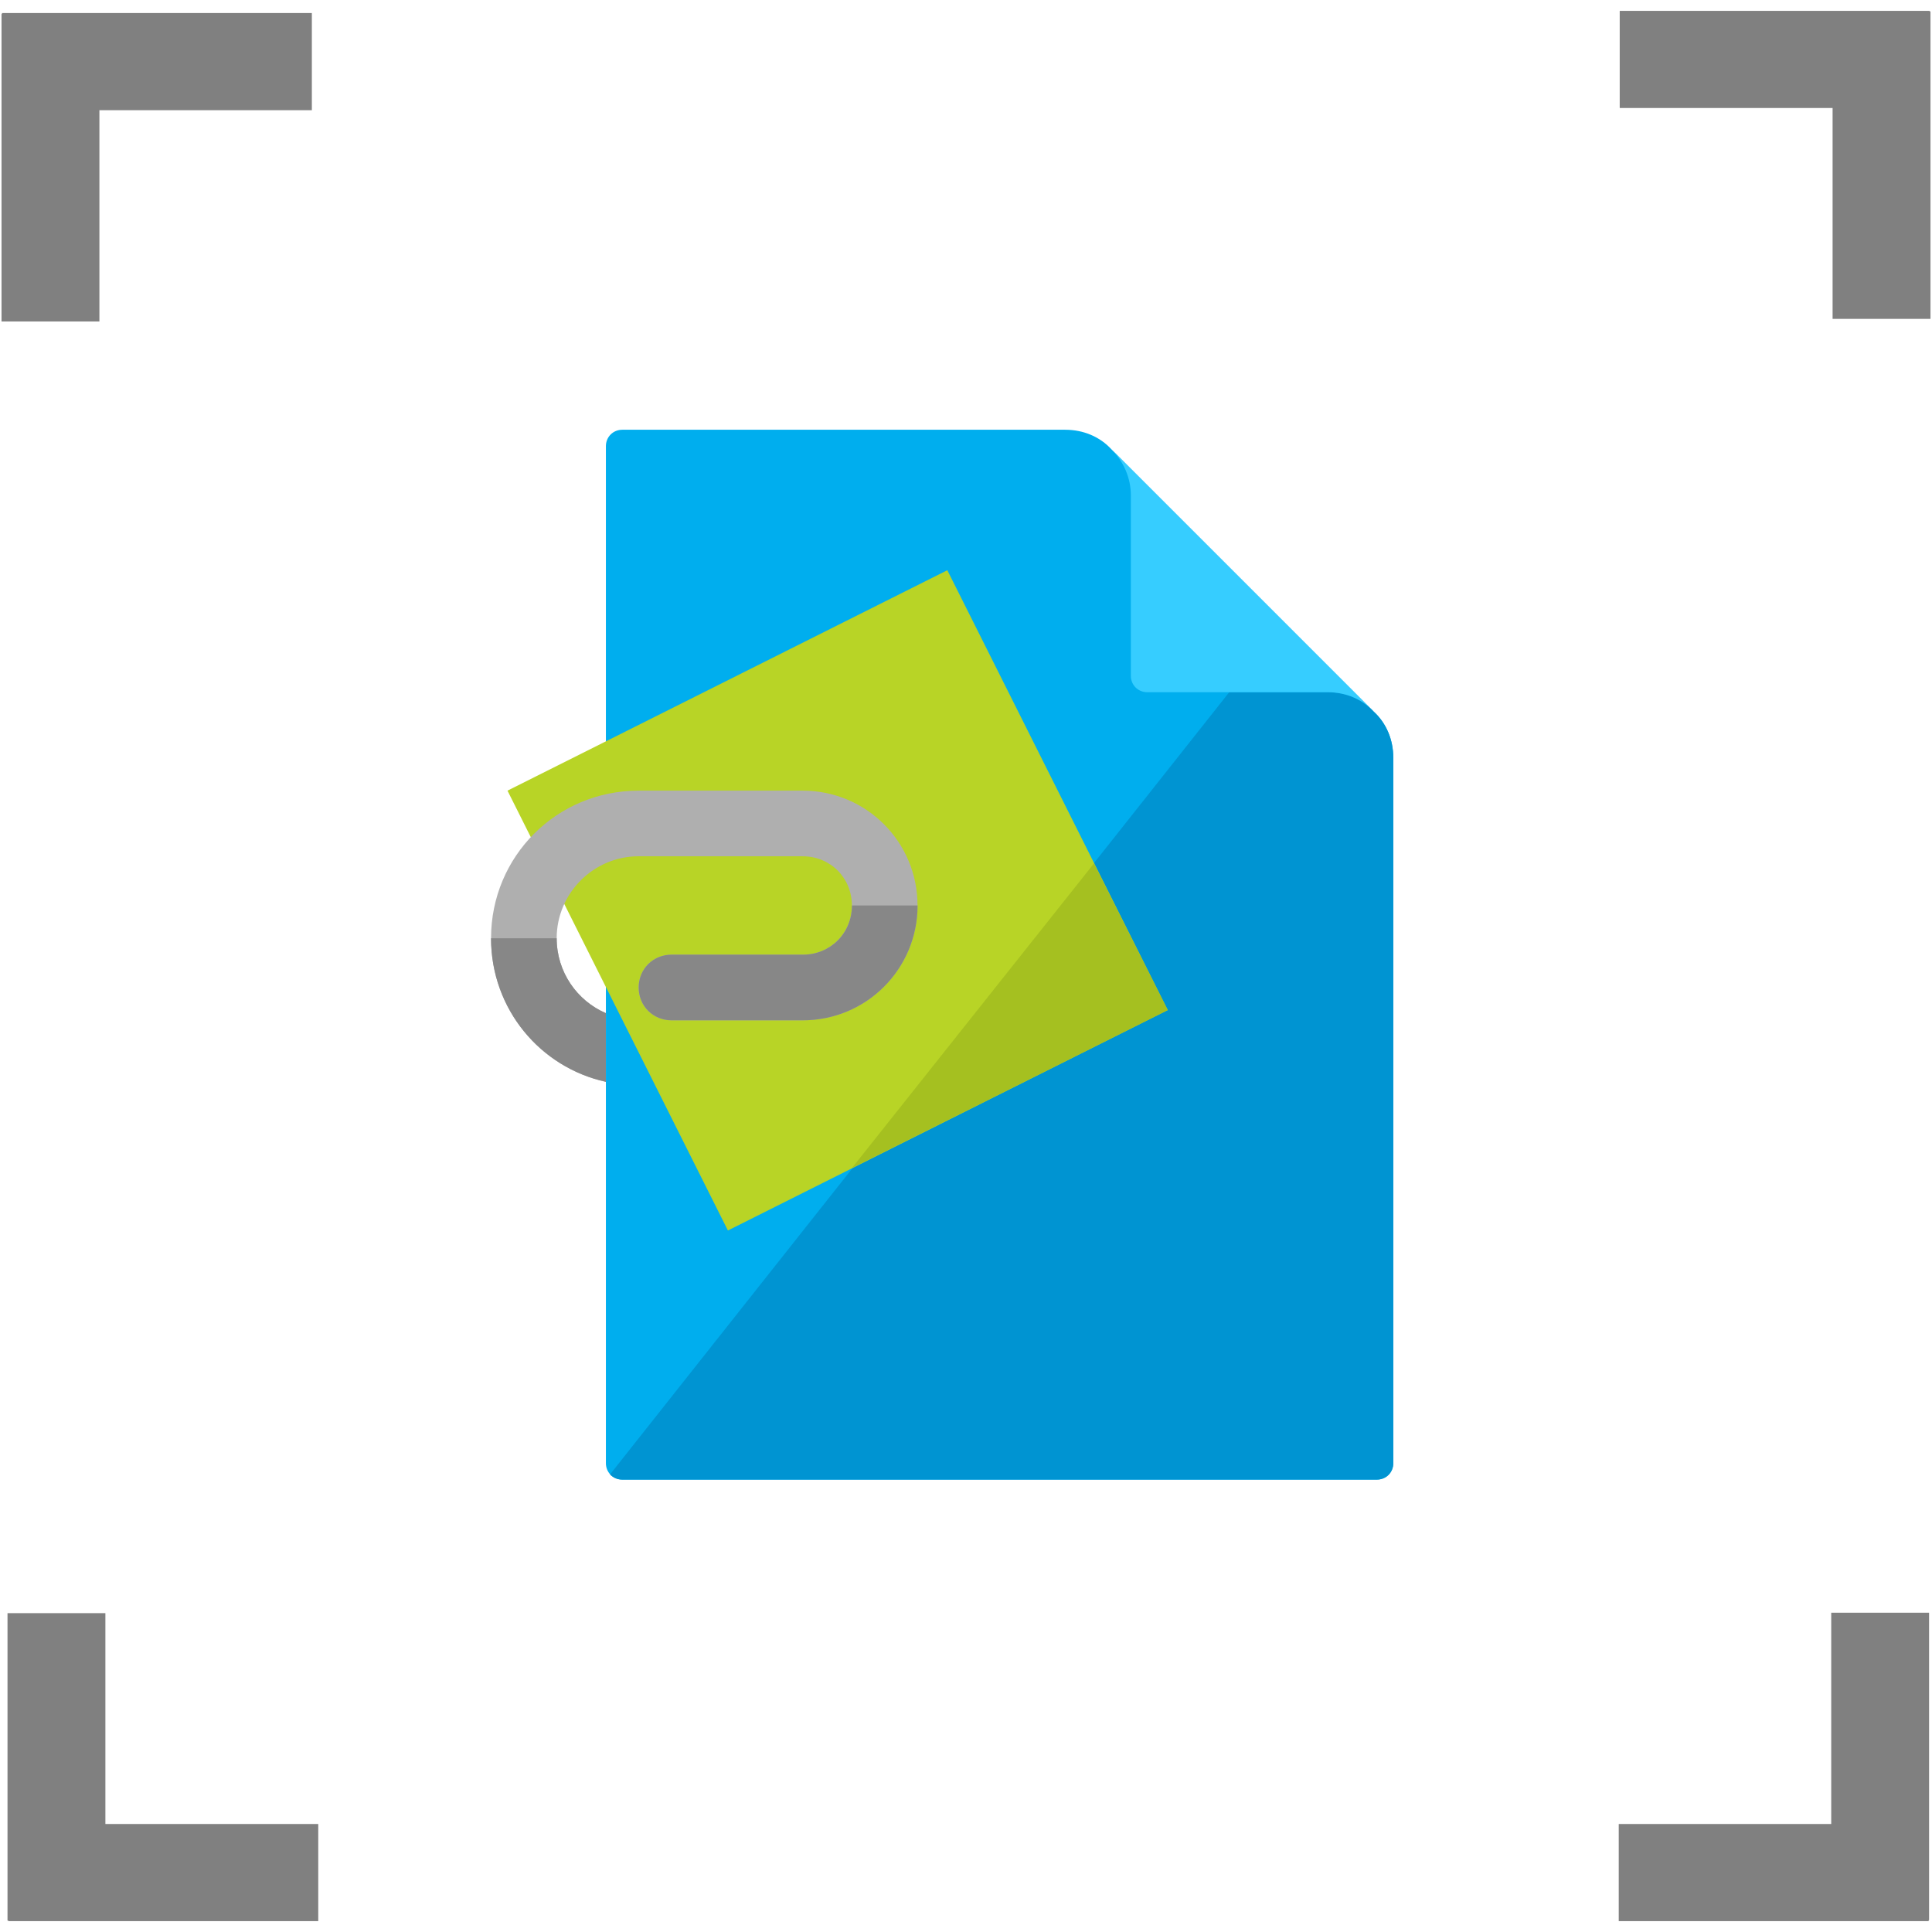
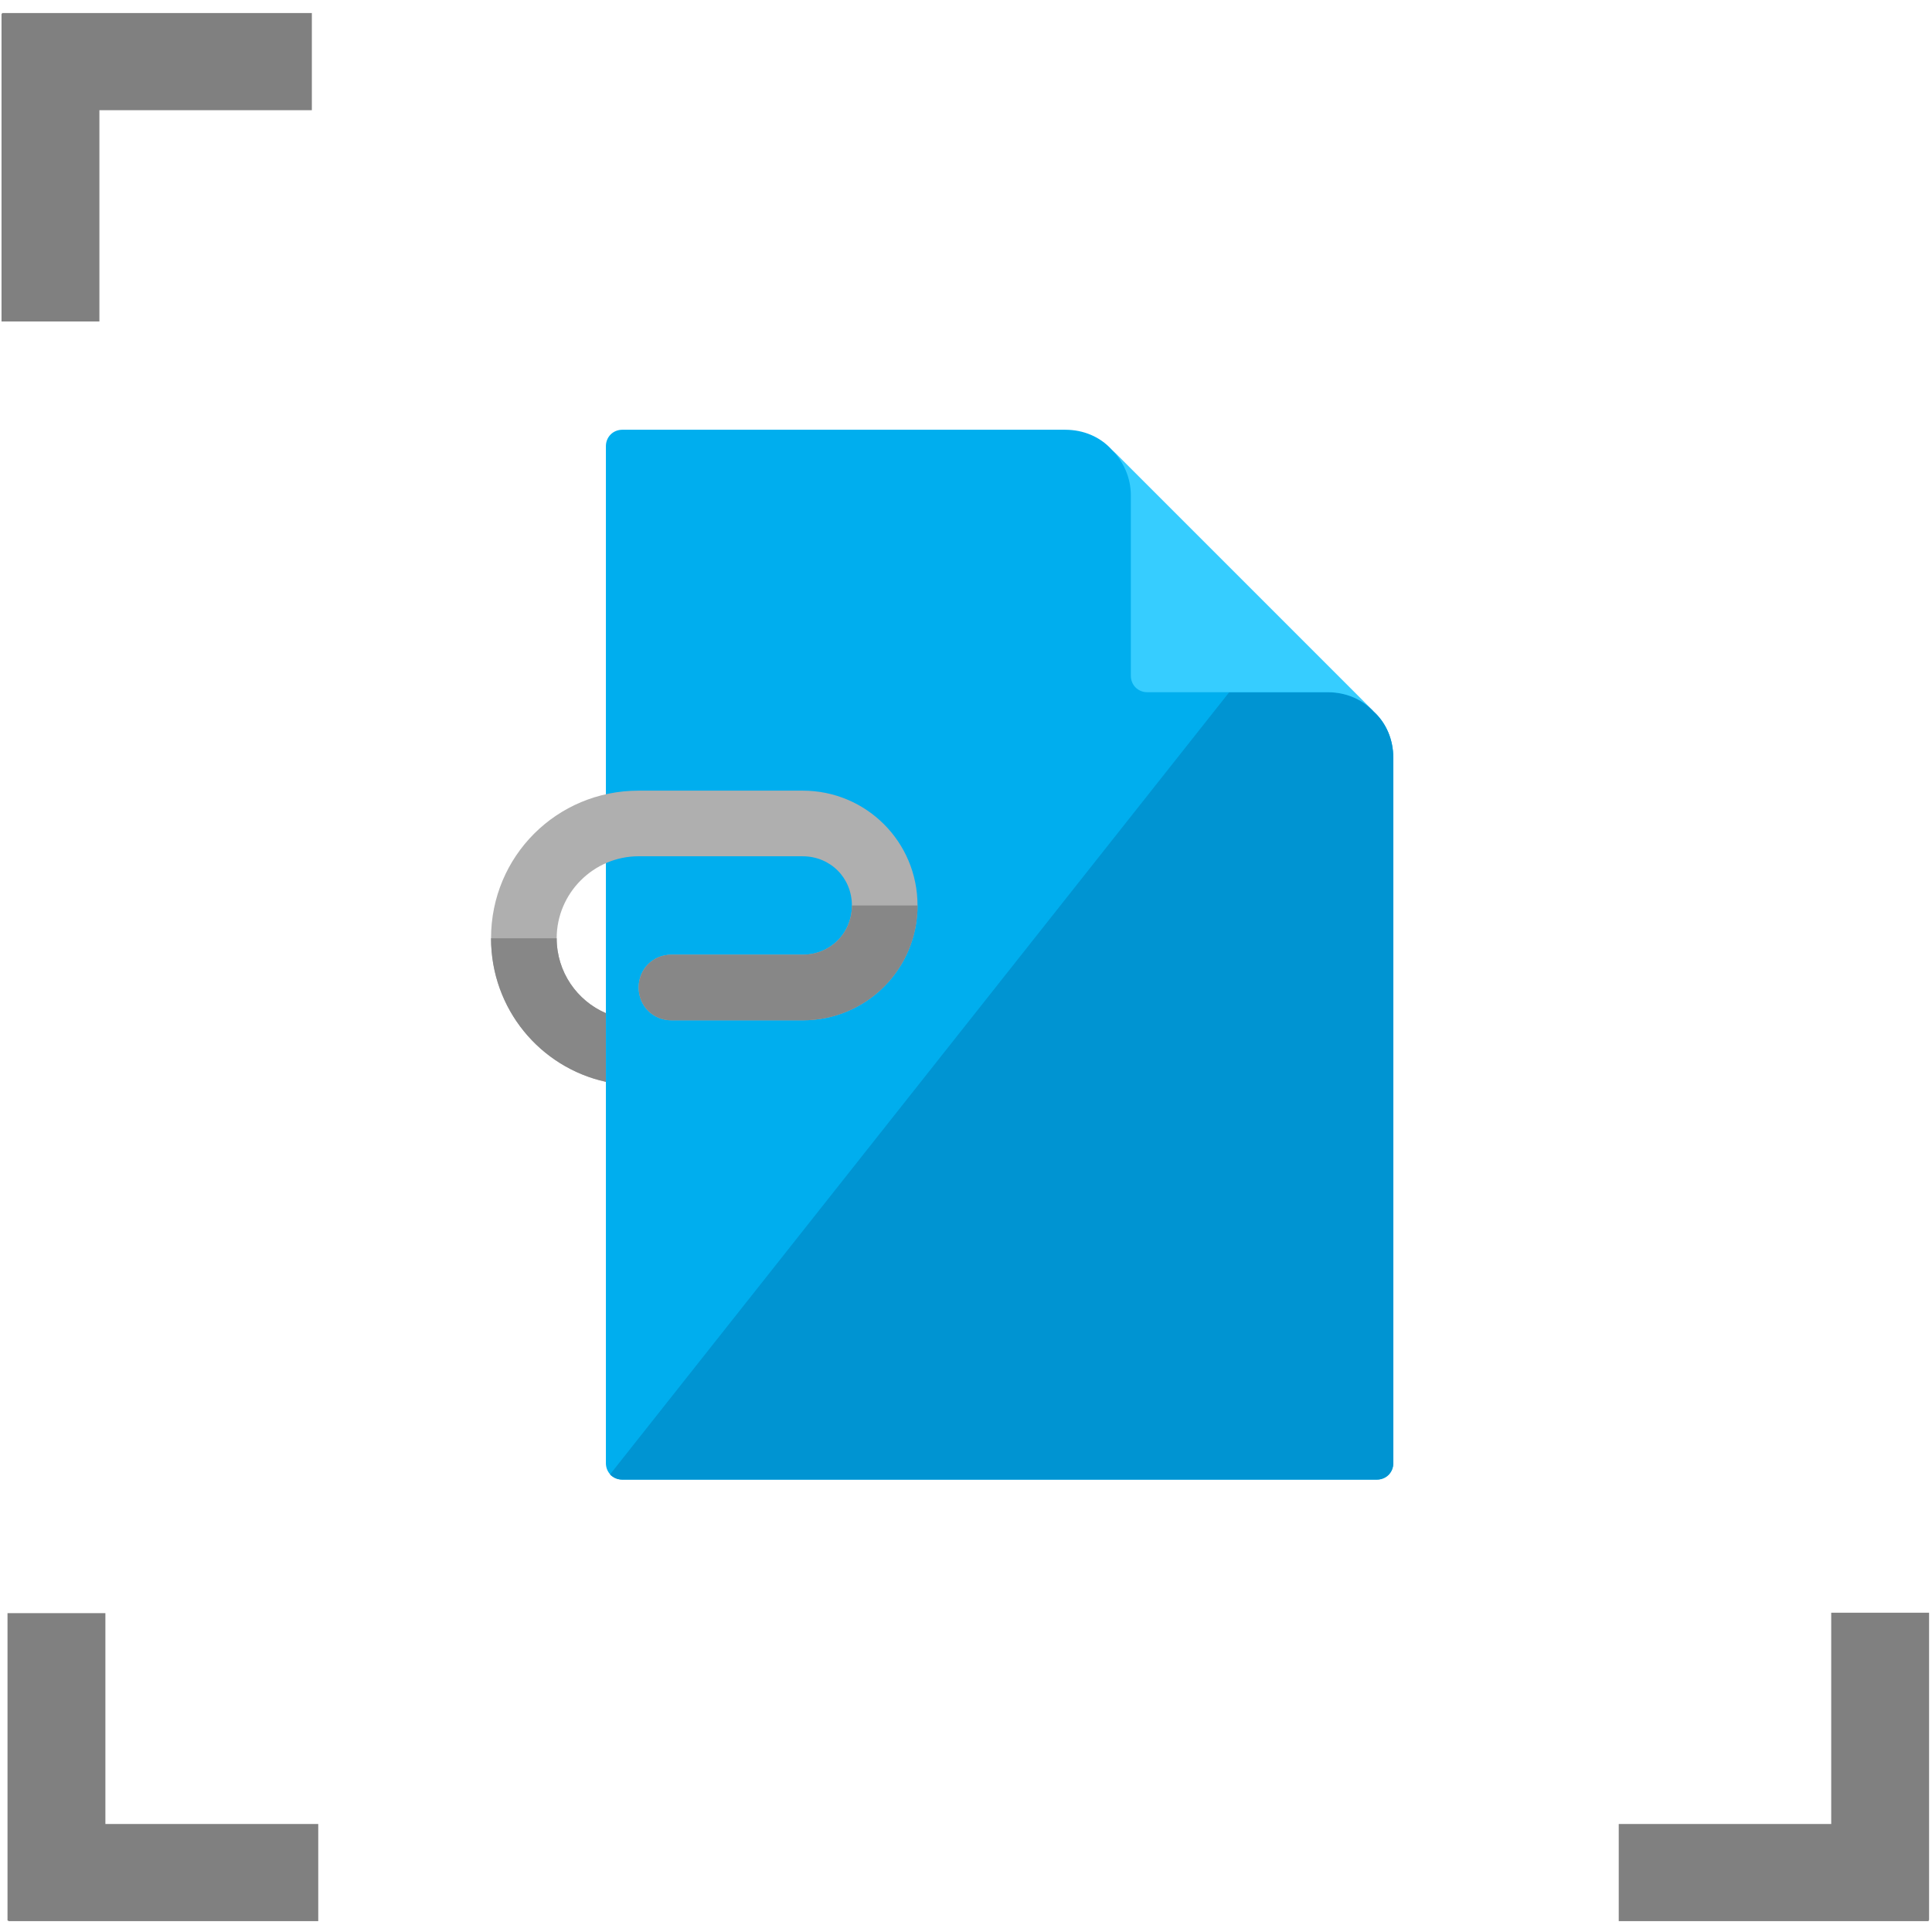
<svg xmlns="http://www.w3.org/2000/svg" version="1.1" id="Laag_1" x="0px" y="0px" viewBox="0 0 800 800" style="enable-background:new 0 0 800 800;" xml:space="preserve">
  <style type="text/css">
	.st0{fill-rule:evenodd;clip-rule:evenodd;fill:#00AEEE;}
	.st1{fill-rule:evenodd;clip-rule:evenodd;fill:#0094D2;}
	.st2{fill-rule:evenodd;clip-rule:evenodd;fill:#36CDFF;}
	.st3{fill-rule:evenodd;clip-rule:evenodd;fill:#B8D426;}
	.st4{fill-rule:evenodd;clip-rule:evenodd;fill:#A5C020;}
	.st5{fill:#AFAFAF;}
	.st6{fill:#878787;}
	.st7{fill-rule:evenodd;clip-rule:evenodd;fill:#808080;}
</style>
  <g>
    <path id="curve6_00000085940141416099121940000018287250422355719567_" class="st0" d="M441.08,177.95h-183.4   c-3.82,0-6.79,2.98-6.79,6.79v421.14c0,3.82,2.98,6.79,6.79,6.79h312.46c3.82,0,6.79-2.98,6.79-6.79V313.8   c0-7.65-2.98-14.43-8.07-19.1L460.19,186.02C455.52,180.93,448.73,177.95,441.08,177.95z" />
    <path id="curve5_00000031204214664989876730000011597023112727740846_" class="st1" d="M252.59,610.55   c1.27,1.27,2.98,2.12,5.09,2.12h312.46c3.82,0,6.79-2.98,6.79-6.79V313.8c0-7.65-2.98-14.43-8.07-19.1   c-4.67-5.09-11.46-8.07-19.1-8.07H509L252.59,610.55z" />
    <path id="curve4_00000052077141607327342800000015931636327527813295_" class="st2" d="M568.87,294.7   c-4.67-5.09-11.46-8.07-19.1-8.07h-74.72c-3.82,0-6.79-2.98-6.79-6.79v-74.72c0-7.22-2.98-14.01-8.07-19.1L568.87,294.7z" />
-     <path id="curve3_00000085952971794204534430000012181401499294883991_" class="st3" d="M210.14,327.39l182.13-91.27l91.27,182.13   l-182.13,91.27L210.14,327.39z" />
-     <path id="curve2_00000098218957369212638490000007204076559427957937_" class="st4" d="M452.98,357.54l30.57,60.71l-130.76,65.38   L452.98,357.54z" />
    <path id="curve1_00000150784979493008082600000009997959919812080280_" class="st5" d="M264.47,354.56   c-18.68,0-33.96,15.28-33.96,33.96c0,14.01,8.49,25.9,20.37,31v28.44c-27.17-5.94-47.55-30.14-47.55-59.44   c0-33.96,27.17-61.13,61.13-61.13h67.92c26.33,0,47.55,21.23,47.55,47.55c0,26.33-21.23,47.55-47.55,47.55h-54.35   c-7.65,0-13.59-5.94-13.59-13.59s5.94-13.59,13.59-13.59h54.35c11.46,0,20.37-8.92,20.37-20.37s-8.92-20.37-20.37-20.37   L264.47,354.56L264.47,354.56z" />
    <path id="curve0_00000183941668830983608590000001178747268137018544_" class="st6" d="M230.51,388.52c0,14.01,8.49,25.9,20.37,31   v28.44c-27.17-5.94-47.55-30.14-47.55-59.44H230.51z M379.95,374.94c0,26.33-21.23,47.55-47.55,47.55h-54.35   c-7.65,0-13.59-5.94-13.59-13.59c0-7.65,5.94-13.59,13.59-13.59h54.35c11.46,0,20.37-8.92,20.37-20.37H379.95z" />
  </g>
  <polygon class="st7" points="129.13,5.4 0.82,5.4 0.82,5.78 0.63,5.78 0.63,133.11 41.16,133.11 41.16,45.63 129.13,45.63 " />
-   <polygon class="st7" points="799.37,132.04 799.37,4.7 798.99,4.7 798.99,4.5 670.69,4.5 670.69,44.72 758.84,44.72 758.84,132.04   " />
  <polygon class="st7" points="3.11,667.97 3.11,795.3 3.49,795.3 3.49,795.5 131.78,795.5 131.78,755.28 43.64,755.28 43.64,667.97   " />
  <polygon class="st7" points="670.29,795.5 798.6,795.5 798.6,795.12 798.79,795.12 798.79,667.79 758.27,667.79 758.27,755.28   670.29,755.28 " />
</svg>